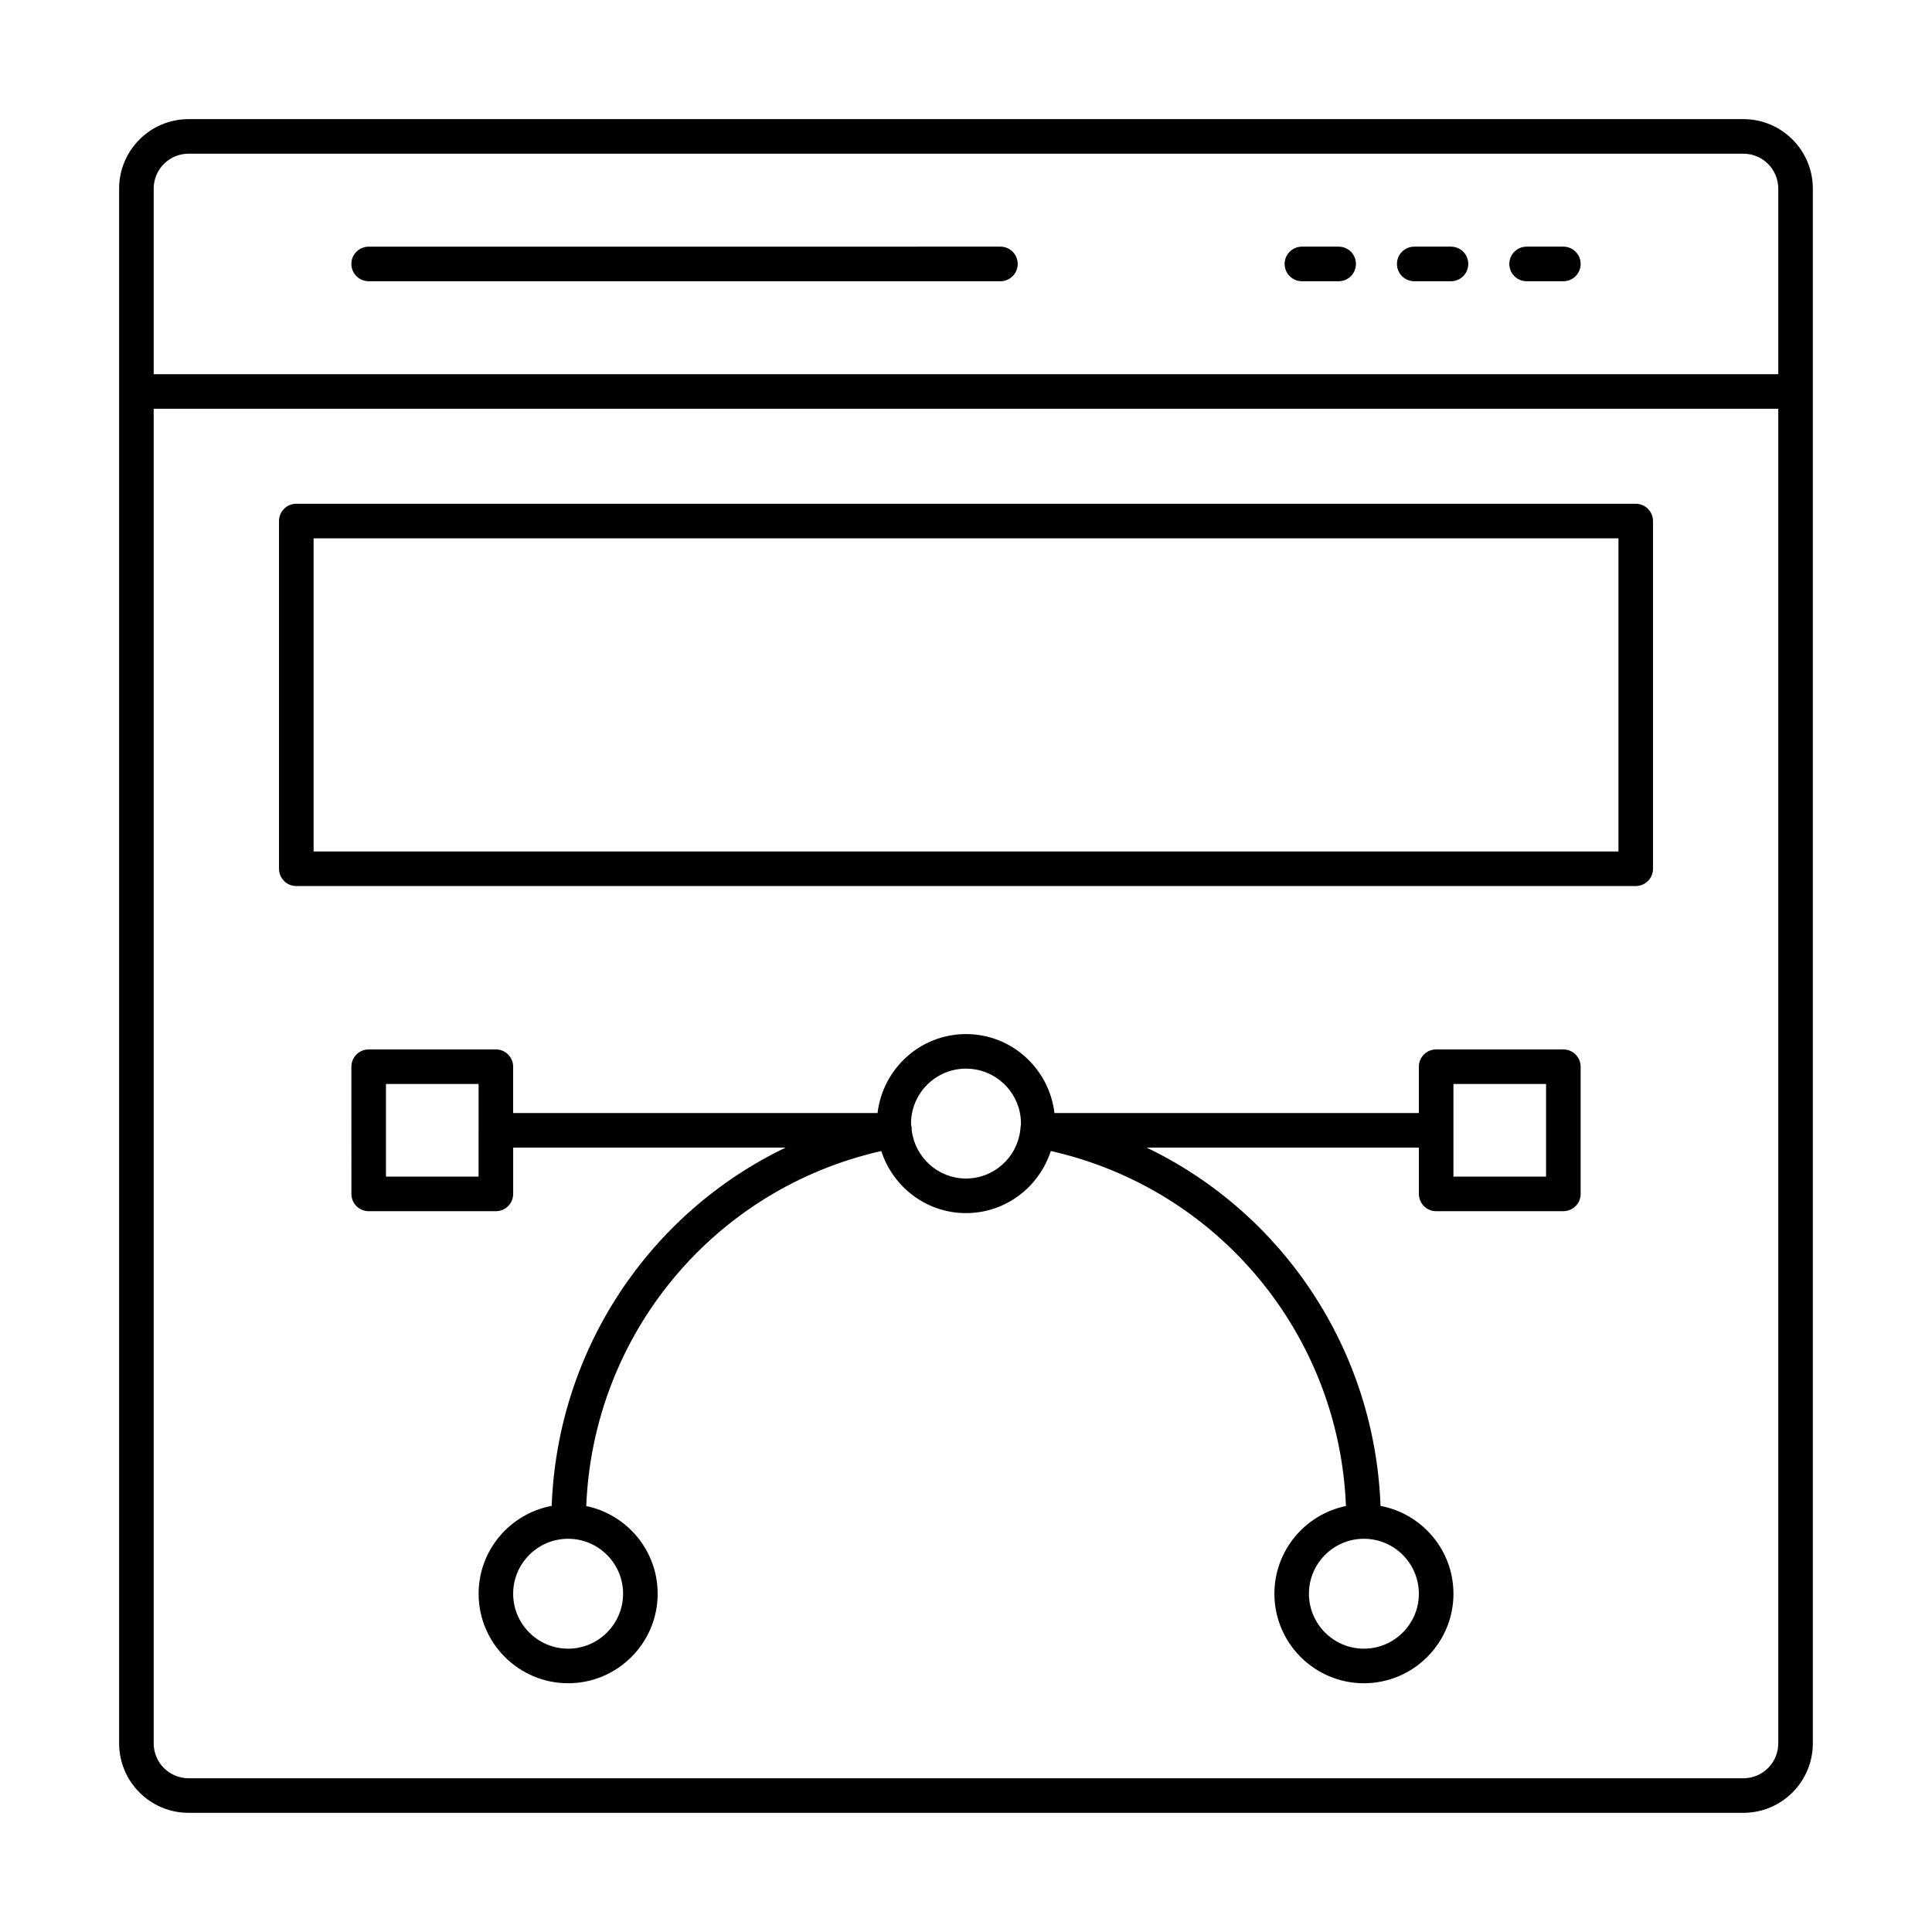
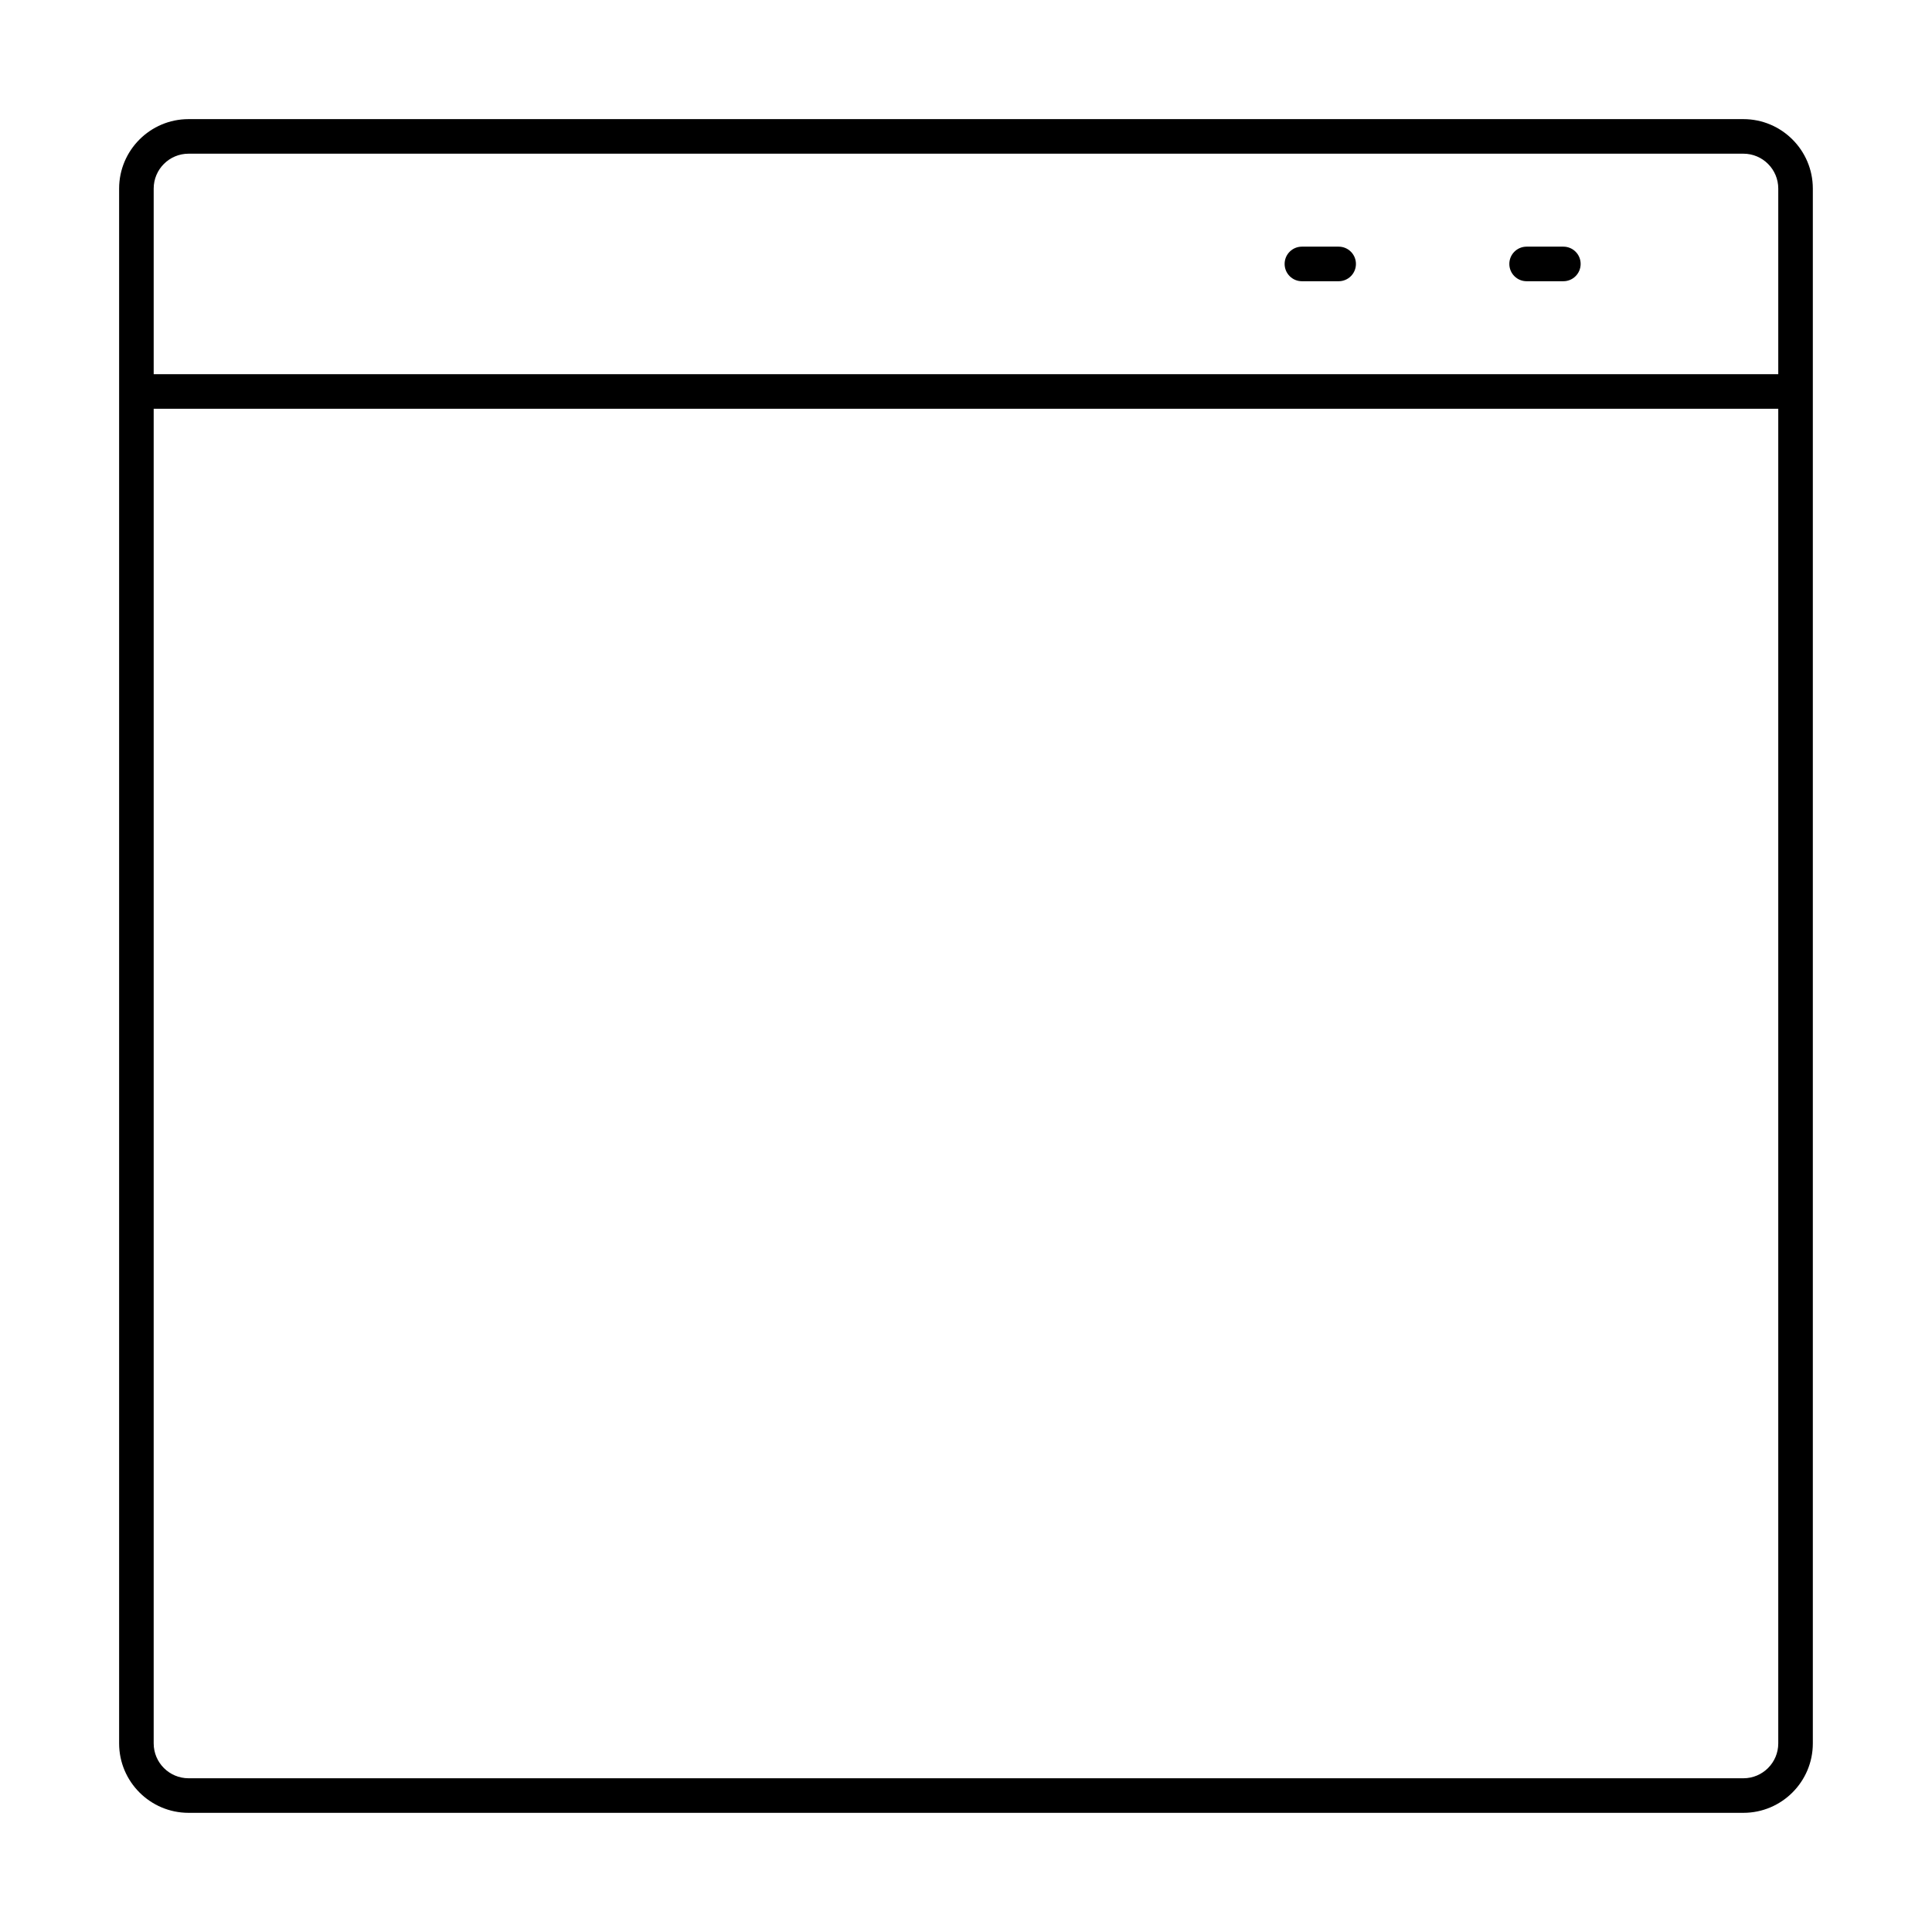
<svg xmlns="http://www.w3.org/2000/svg" fill="#000000" width="800px" height="800px" version="1.1" viewBox="144 144 512 512">
  <g>
    <path d="m606.02 175.57h-412.05c-10.145 0-18.402 8.258-18.402 18.402v412.05c0 10.145 8.258 18.398 18.402 18.398h412.05c10.145 0 18.398-8.254 18.398-18.398v-412.05c0-10.145-8.254-18.402-18.398-18.402zm-412.05 9.16h412.05c5.094 0 9.238 4.141 9.238 9.242v49.191h-430.53v-49.191c0-5.102 4.144-9.242 9.242-9.242zm412.05 430.53h-412.05c-5.098 0-9.242-4.141-9.242-9.238v-353.7h430.53v353.7c0 5.098-4.144 9.238-9.238 9.238z" />
-     <path d="m241.7 218.53h167.42c2.531 0 4.582-2.047 4.582-4.582 0-2.531-2.047-4.582-4.582-4.582l-167.42 0.004c-2.531 0-4.582 2.047-4.582 4.582 0.004 2.527 2.051 4.578 4.582 4.578z" />
    <path d="m489.02 218.53h9.734c2.531 0 4.582-2.047 4.582-4.582 0-2.531-2.047-4.582-4.582-4.582h-9.734c-2.531 0-4.582 2.047-4.582 4.582 0.004 2.531 2.051 4.582 4.582 4.582z" />
-     <path d="m518.79 218.53h9.734c2.531 0 4.582-2.047 4.582-4.582 0-2.531-2.047-4.582-4.582-4.582h-9.734c-2.531 0-4.582 2.047-4.582 4.582 0.004 2.531 2.051 4.582 4.582 4.582z" />
    <path d="m548.57 218.53h9.734c2.531 0 4.582-2.047 4.582-4.582 0-2.531-2.047-4.582-4.582-4.582h-9.734c-2.531 0-4.582 2.047-4.582 4.582 0 2.531 2.051 4.582 4.582 4.582z" />
-     <path d="m577.48 277.5h-354.96c-2.531 0-4.582 2.047-4.582 4.582v92.148c0 2.531 2.047 4.582 4.582 4.582h354.96c2.531 0 4.582-2.047 4.582-4.582v-92.152c0-2.531-2.051-4.578-4.582-4.578zm-4.578 92.148h-345.8v-82.988h345.8z" />
-     <path d="m558.3 422.11h-33.707c-2.531 0-4.582 2.047-4.582 4.582v12.273l-96.566-0.004c-1.402-11.746-11.32-20.922-23.441-20.922-12.125 0-22.039 9.176-23.445 20.922h-96.57v-12.273c0-2.531-2.047-4.582-4.582-4.582l-33.703 0.004c-2.531 0-4.582 2.047-4.582 4.582l0.004 33.703c0 2.531 2.047 4.582 4.582 4.582h33.707c2.531 0 4.582-2.047 4.582-4.582v-12.273h72.199c-36.066 17.32-60.465 53.523-61.992 94.949-11 2.059-19.367 11.699-19.367 23.281 0 13.078 10.645 23.723 23.727 23.723 13.082 0 23.723-10.645 23.723-23.723 0-11.438-8.137-21.008-18.926-23.234 1.816-45.555 33.852-84.074 78.184-94.082 3.09 9.512 11.934 16.449 22.461 16.449 10.531 0 19.379-6.941 22.469-16.453 44.344 9.996 76.398 48.52 78.215 94.082-10.809 2.211-18.961 11.793-18.961 23.242 0 13.078 10.641 23.723 23.723 23.723 13.082 0 23.727-10.645 23.727-23.723 0-11.574-8.348-21.207-19.328-23.277-1.531-41.426-25.922-77.633-61.988-94.953h72.156v12.27c0 2.531 2.047 4.582 4.582 4.582l33.703-0.004c2.531 0 4.582-2.047 4.582-4.582v-33.707c0-2.527-2.051-4.574-4.582-4.574zm-287.47 33.703h-24.543v-24.547h24.547zm38.293 110.54c0 8.031-6.535 14.562-14.562 14.562-8.031 0-14.566-6.531-14.566-14.562s6.535-14.562 14.566-14.562c8.027-0.004 14.562 6.527 14.562 14.562zm210.89 0c0 8.031-6.535 14.562-14.566 14.562-8.027 0-14.562-6.531-14.562-14.562s6.535-14.562 14.562-14.562c8.031-0.004 14.566 6.527 14.566 14.562zm-120.01-110.03c-7.394 0-13.453-5.555-14.379-12.699 0-0.027 0.016-0.055 0.016-0.086 0-0.086-0.043-0.156-0.047-0.238-0.008-0.195 0.047-0.379 0.012-0.574-0.016-0.09-0.074-0.156-0.098-0.242-0.012-0.242-0.074-0.473-0.074-0.723 0-8.031 6.535-14.562 14.566-14.562s14.566 6.531 14.566 14.562c0 0.289-0.07 0.559-0.086 0.844-0.008 0.043-0.039 0.078-0.047 0.121-0.02 0.102 0.016 0.195 0.008 0.297-0.008 0.086-0.016 0.172-0.027 0.258-0.004 0.09-0.051 0.164-0.051 0.258 0 0.031 0.016 0.055 0.016 0.086-0.926 7.144-6.984 12.699-14.375 12.699zm153.72-0.512h-24.547v-24.547l24.547 0.004z" />
  </g>
</svg>